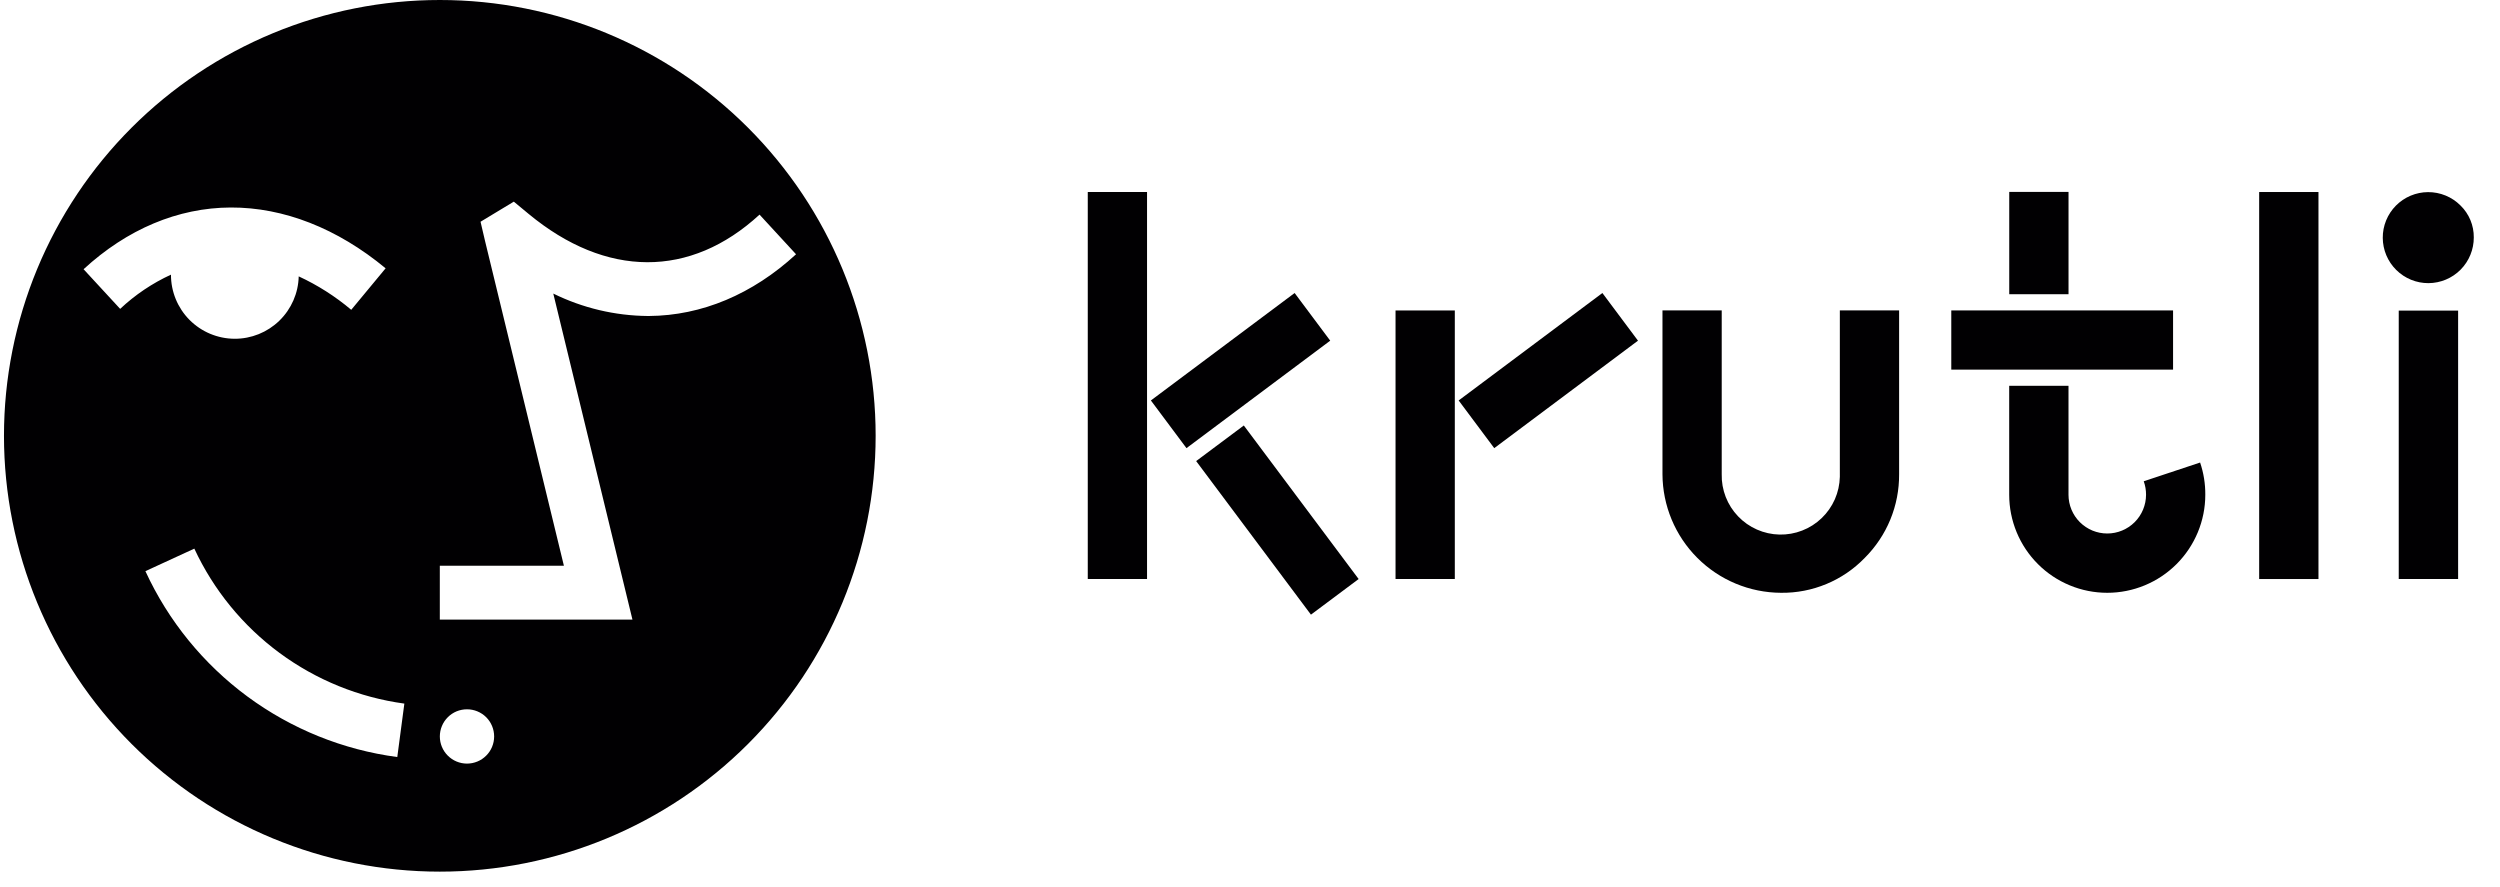
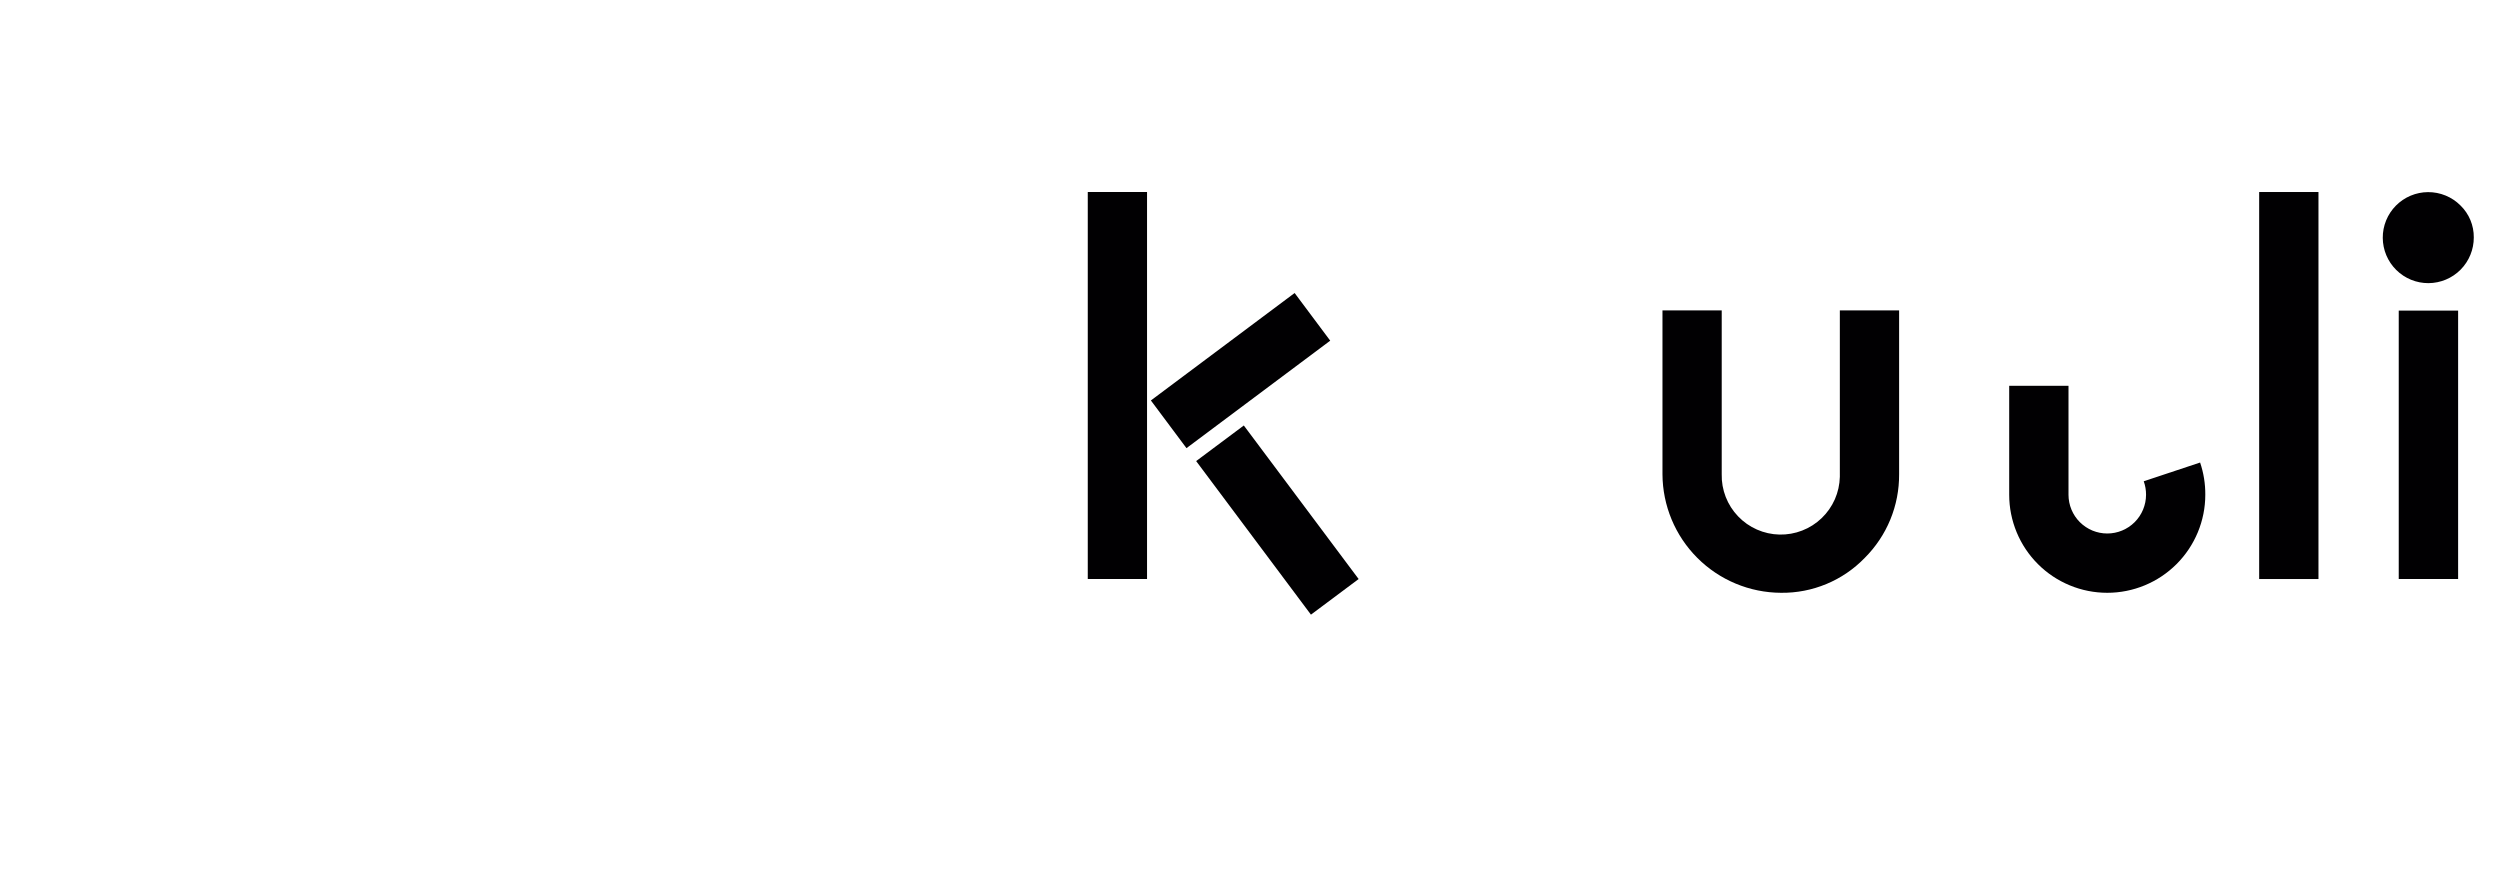
<svg xmlns="http://www.w3.org/2000/svg" width="93" height="33" viewBox="0 0 93 33" fill="none">
  <path d="M66.254 22.052C65.086 22.047 63.967 21.581 63.141 20.754C62.315 19.928 61.849 18.809 61.844 17.641V11.548H64.048V17.641C64.041 17.929 64.092 18.216 64.196 18.485C64.301 18.754 64.457 19 64.657 19.208C64.856 19.417 65.095 19.584 65.359 19.7C65.623 19.816 65.907 19.88 66.196 19.886C66.484 19.892 66.771 19.842 67.04 19.737C67.309 19.633 67.555 19.477 67.763 19.277C67.972 19.078 68.139 18.839 68.256 18.575C68.372 18.311 68.435 18.026 68.442 17.738C68.442 17.706 68.442 17.673 68.442 17.641V11.548H70.647V17.641C70.651 18.219 70.54 18.793 70.32 19.328C70.1 19.863 69.775 20.348 69.365 20.757C68.962 21.173 68.478 21.503 67.943 21.725C67.408 21.948 66.833 22.059 66.254 22.052Z" fill="#010002" />
  <path d="M42.67 21.54H40.465V7.143H42.67V21.54ZM42.813 14.897L44.137 16.671L49.484 12.673L48.16 10.9L42.813 14.897ZM46.27 15.828L44.497 17.152L48.767 22.865L50.541 21.54L46.27 15.828Z" fill="#010002" />
-   <path d="M54.119 21.54H51.914V11.549H54.119V21.54ZM54.262 14.897L55.586 16.671L60.933 12.673L59.609 10.9L54.262 14.897Z" fill="#010002" />
  <path d="M86.247 7.143H84.041V21.54H86.247V7.143Z" fill="#010002" />
  <path d="M89.233 11.554H91.442V21.54H89.233V11.554ZM92.025 8.831C92.027 9.28 91.85 9.712 91.535 10.031C91.219 10.35 90.789 10.53 90.34 10.533C89.891 10.535 89.46 10.359 89.141 10.043C88.822 9.727 88.641 9.298 88.639 8.849C88.637 8.626 88.68 8.406 88.764 8.2C88.848 7.994 88.972 7.807 89.128 7.649C89.285 7.491 89.471 7.365 89.676 7.279C89.881 7.193 90.101 7.148 90.323 7.147C90.547 7.146 90.769 7.189 90.976 7.274C91.183 7.359 91.371 7.484 91.529 7.643C91.688 7.797 91.814 7.982 91.899 8.186C91.984 8.39 92.027 8.61 92.025 8.831Z" fill="#010002" />
-   <path d="M80.838 11.548H72.588V13.75H80.838V11.548Z" fill="#010002" />
  <path d="M81.844 17.206L79.747 17.903C79.805 18.064 79.834 18.235 79.833 18.406C79.832 18.788 79.68 19.154 79.41 19.424C79.139 19.694 78.773 19.846 78.391 19.846C78.201 19.846 78.014 19.809 77.839 19.737C77.664 19.664 77.505 19.558 77.371 19.425C77.237 19.291 77.131 19.132 77.058 18.957C76.986 18.782 76.948 18.595 76.948 18.406V14.351H74.742V18.405C74.742 18.884 74.837 19.358 75.02 19.801C75.203 20.243 75.472 20.645 75.811 20.984C76.149 21.323 76.551 21.591 76.994 21.774C77.436 21.958 77.911 22.052 78.39 22.052C79.357 22.052 80.284 21.668 80.968 20.984C81.652 20.3 82.037 19.372 82.037 18.405C82.04 17.997 81.975 17.592 81.844 17.206Z" fill="#010002" />
-   <path d="M76.949 7.139H74.744V10.945H76.949V7.139Z" fill="#010002" />
-   <path d="M16.361 3.60075e-08C14.232 -0 12.124 0.419 10.156 1.234C8.189 2.049 6.402 3.243 4.897 4.748C3.391 6.254 2.197 8.041 1.382 10.008C0.568 11.975 0.148 14.083 0.148 16.212C0.148 20.512 1.857 24.636 4.897 27.677C7.937 30.717 12.061 32.425 16.361 32.425C20.661 32.425 24.784 30.717 27.825 27.676C30.865 24.636 32.573 20.512 32.574 16.212C32.574 11.913 30.865 7.789 27.825 4.749C24.785 1.708 20.661 3.60075e-08 16.361 3.60075e-08ZM4.47 11.49L3.109 10.015C4.729 8.525 6.618 7.727 8.583 7.719C10.548 7.712 12.546 8.49 14.345 9.981L13.066 11.525C12.473 11.025 11.816 10.606 11.112 10.281C11.098 10.903 10.839 11.495 10.393 11.929C9.947 12.363 9.348 12.605 8.726 12.602C8.096 12.599 7.493 12.346 7.049 11.899C6.606 11.452 6.358 10.847 6.36 10.217C5.665 10.537 5.027 10.966 4.47 11.49ZM14.779 28.162C12.761 27.894 10.843 27.119 9.204 25.91C7.566 24.701 6.26 23.097 5.409 21.247L7.229 20.409C7.944 21.947 9.034 23.282 10.399 24.289C11.764 25.296 13.361 25.945 15.042 26.174L14.779 28.162ZM17.372 28.406C17.104 28.406 16.847 28.299 16.658 28.11C16.468 27.921 16.362 27.664 16.362 27.396C16.362 27.263 16.388 27.132 16.439 27.009C16.489 26.886 16.564 26.775 16.658 26.681C16.751 26.587 16.863 26.513 16.985 26.462C17.108 26.412 17.239 26.386 17.372 26.386C17.64 26.386 17.897 26.492 18.087 26.681C18.276 26.871 18.382 27.128 18.382 27.396C18.382 27.529 18.356 27.66 18.305 27.783C18.255 27.905 18.18 28.017 18.086 28.11C17.992 28.204 17.881 28.279 17.758 28.329C17.635 28.38 17.504 28.406 17.371 28.406H17.372ZM24.142 11.755H24.095C22.876 11.744 21.675 11.459 20.582 10.921L23.527 23.048H16.361V21.045H20.977L18.044 8.967L17.876 8.249L19.114 7.501L19.662 7.955C22.548 10.344 25.68 10.355 28.255 7.984L29.613 9.459C27.995 10.948 26.103 11.742 24.141 11.755H24.142Z" fill="#010002" />
</svg>